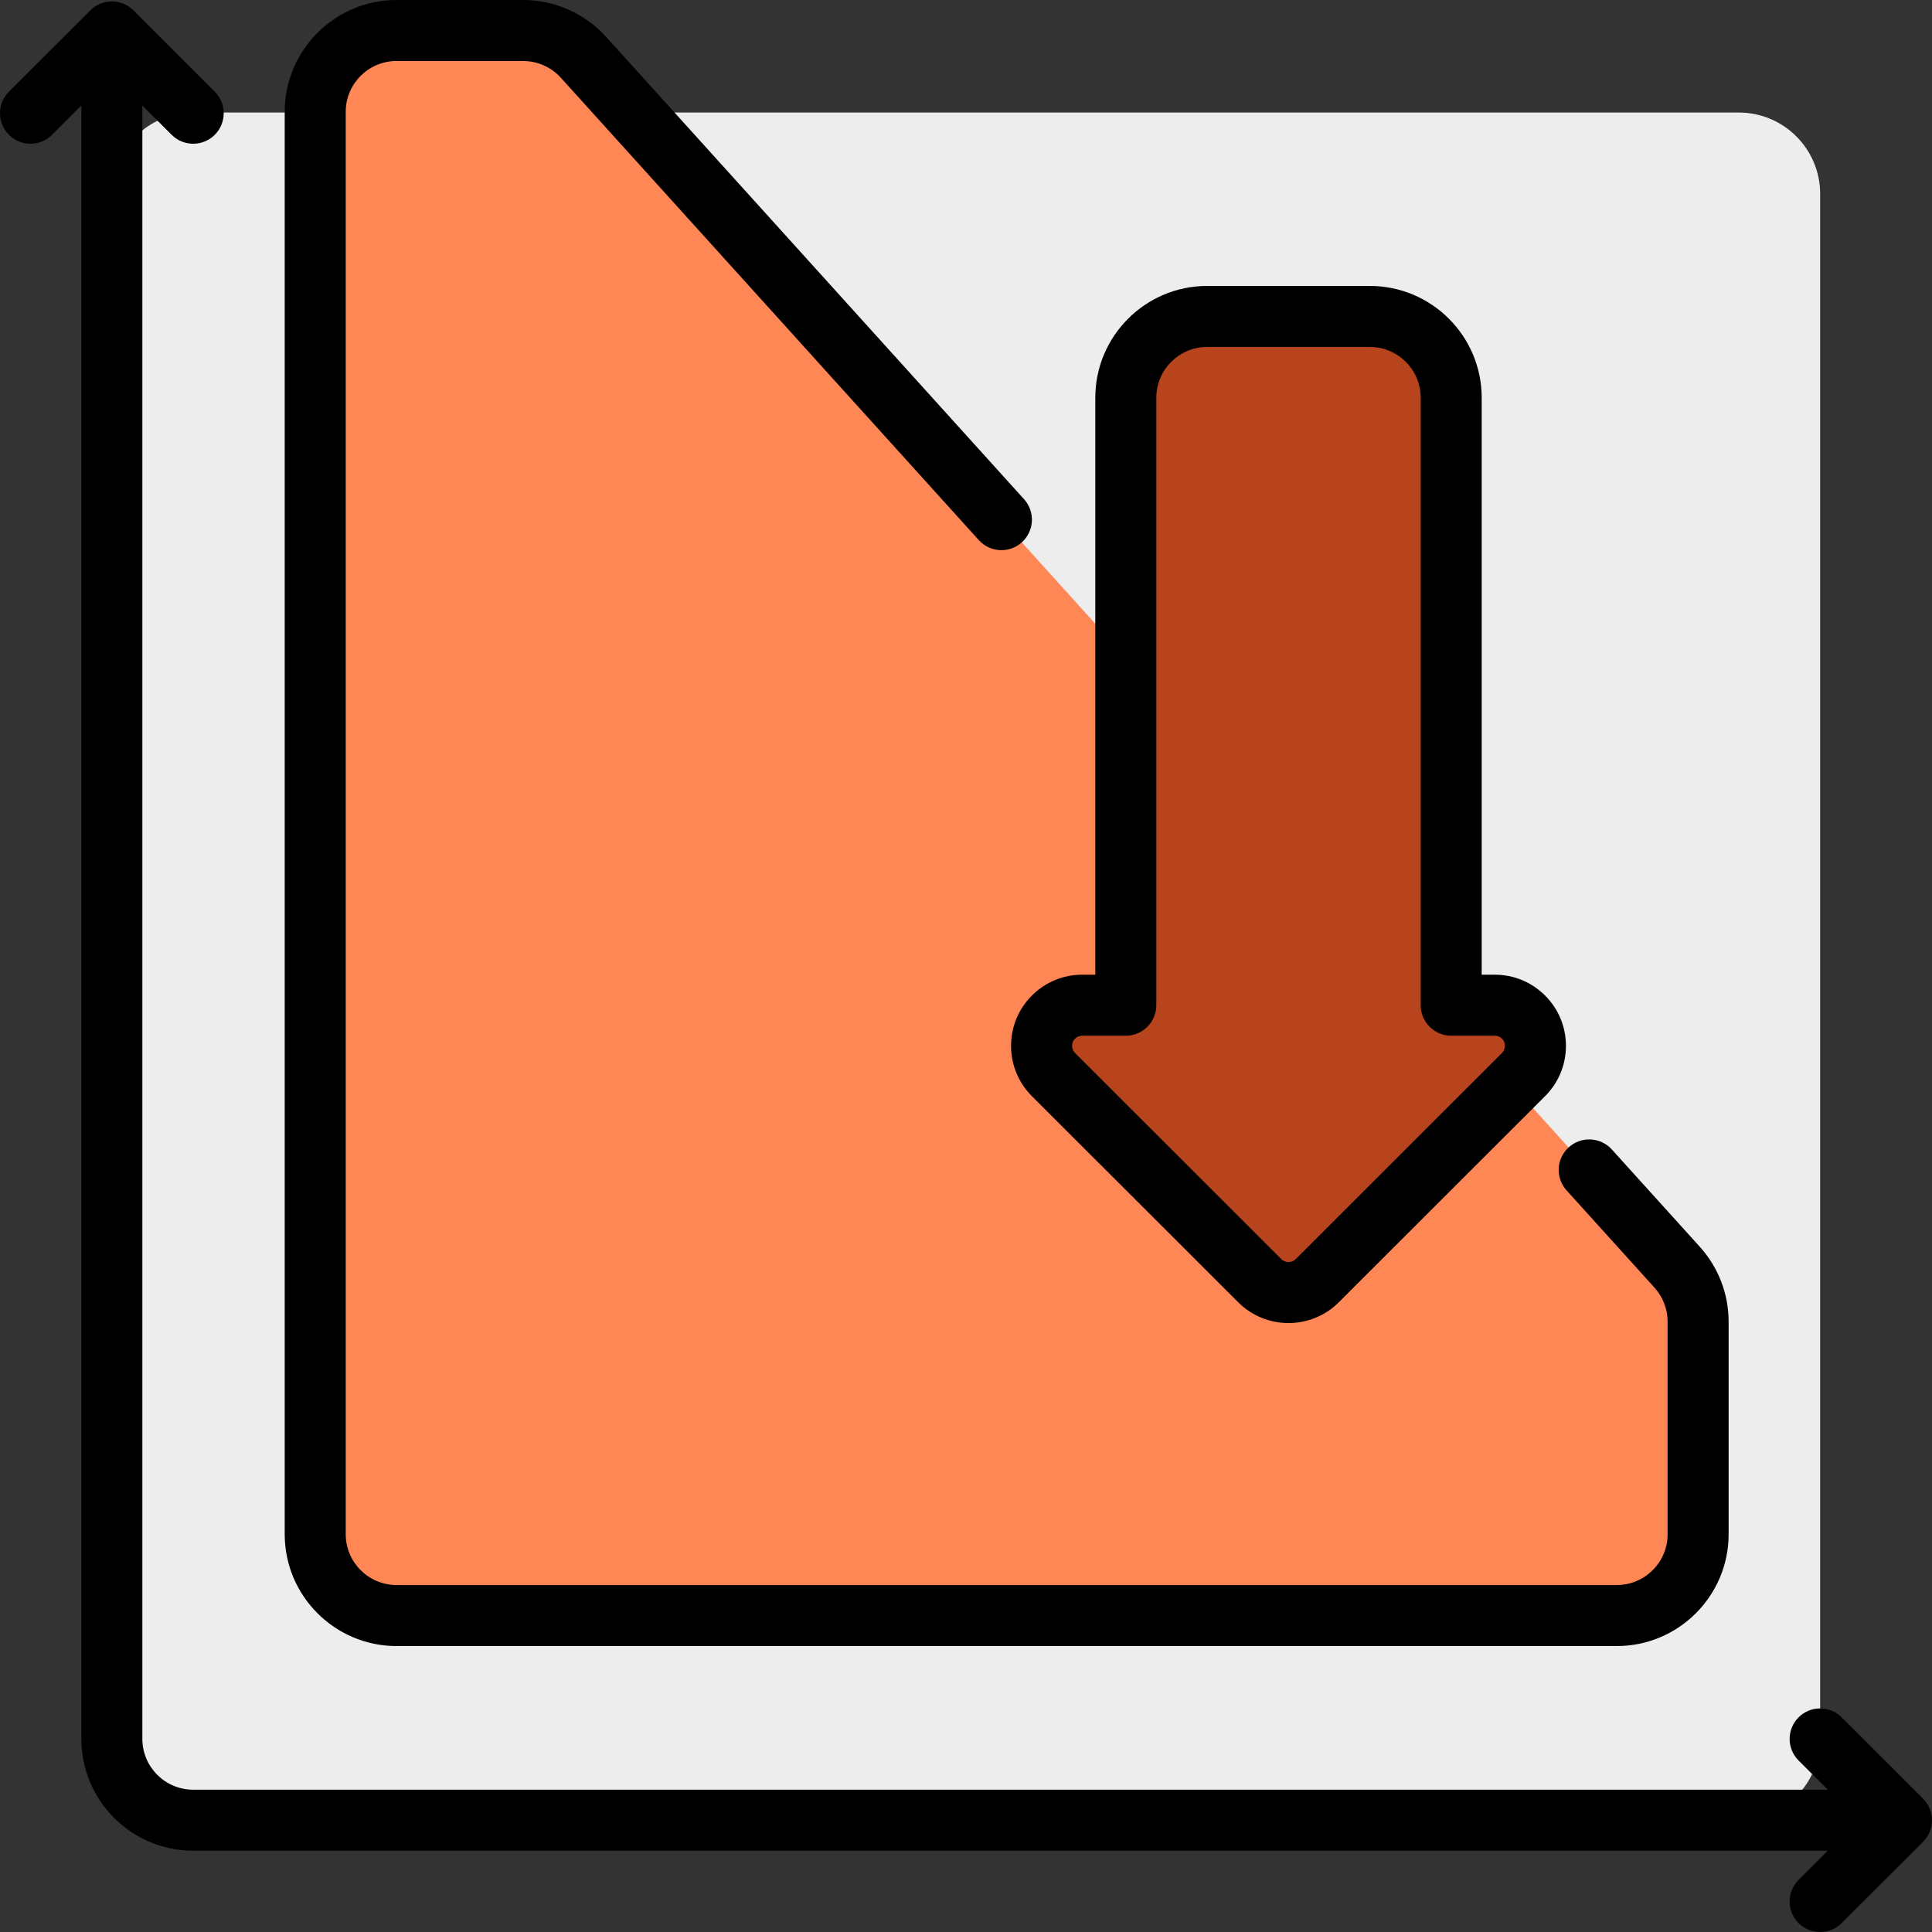
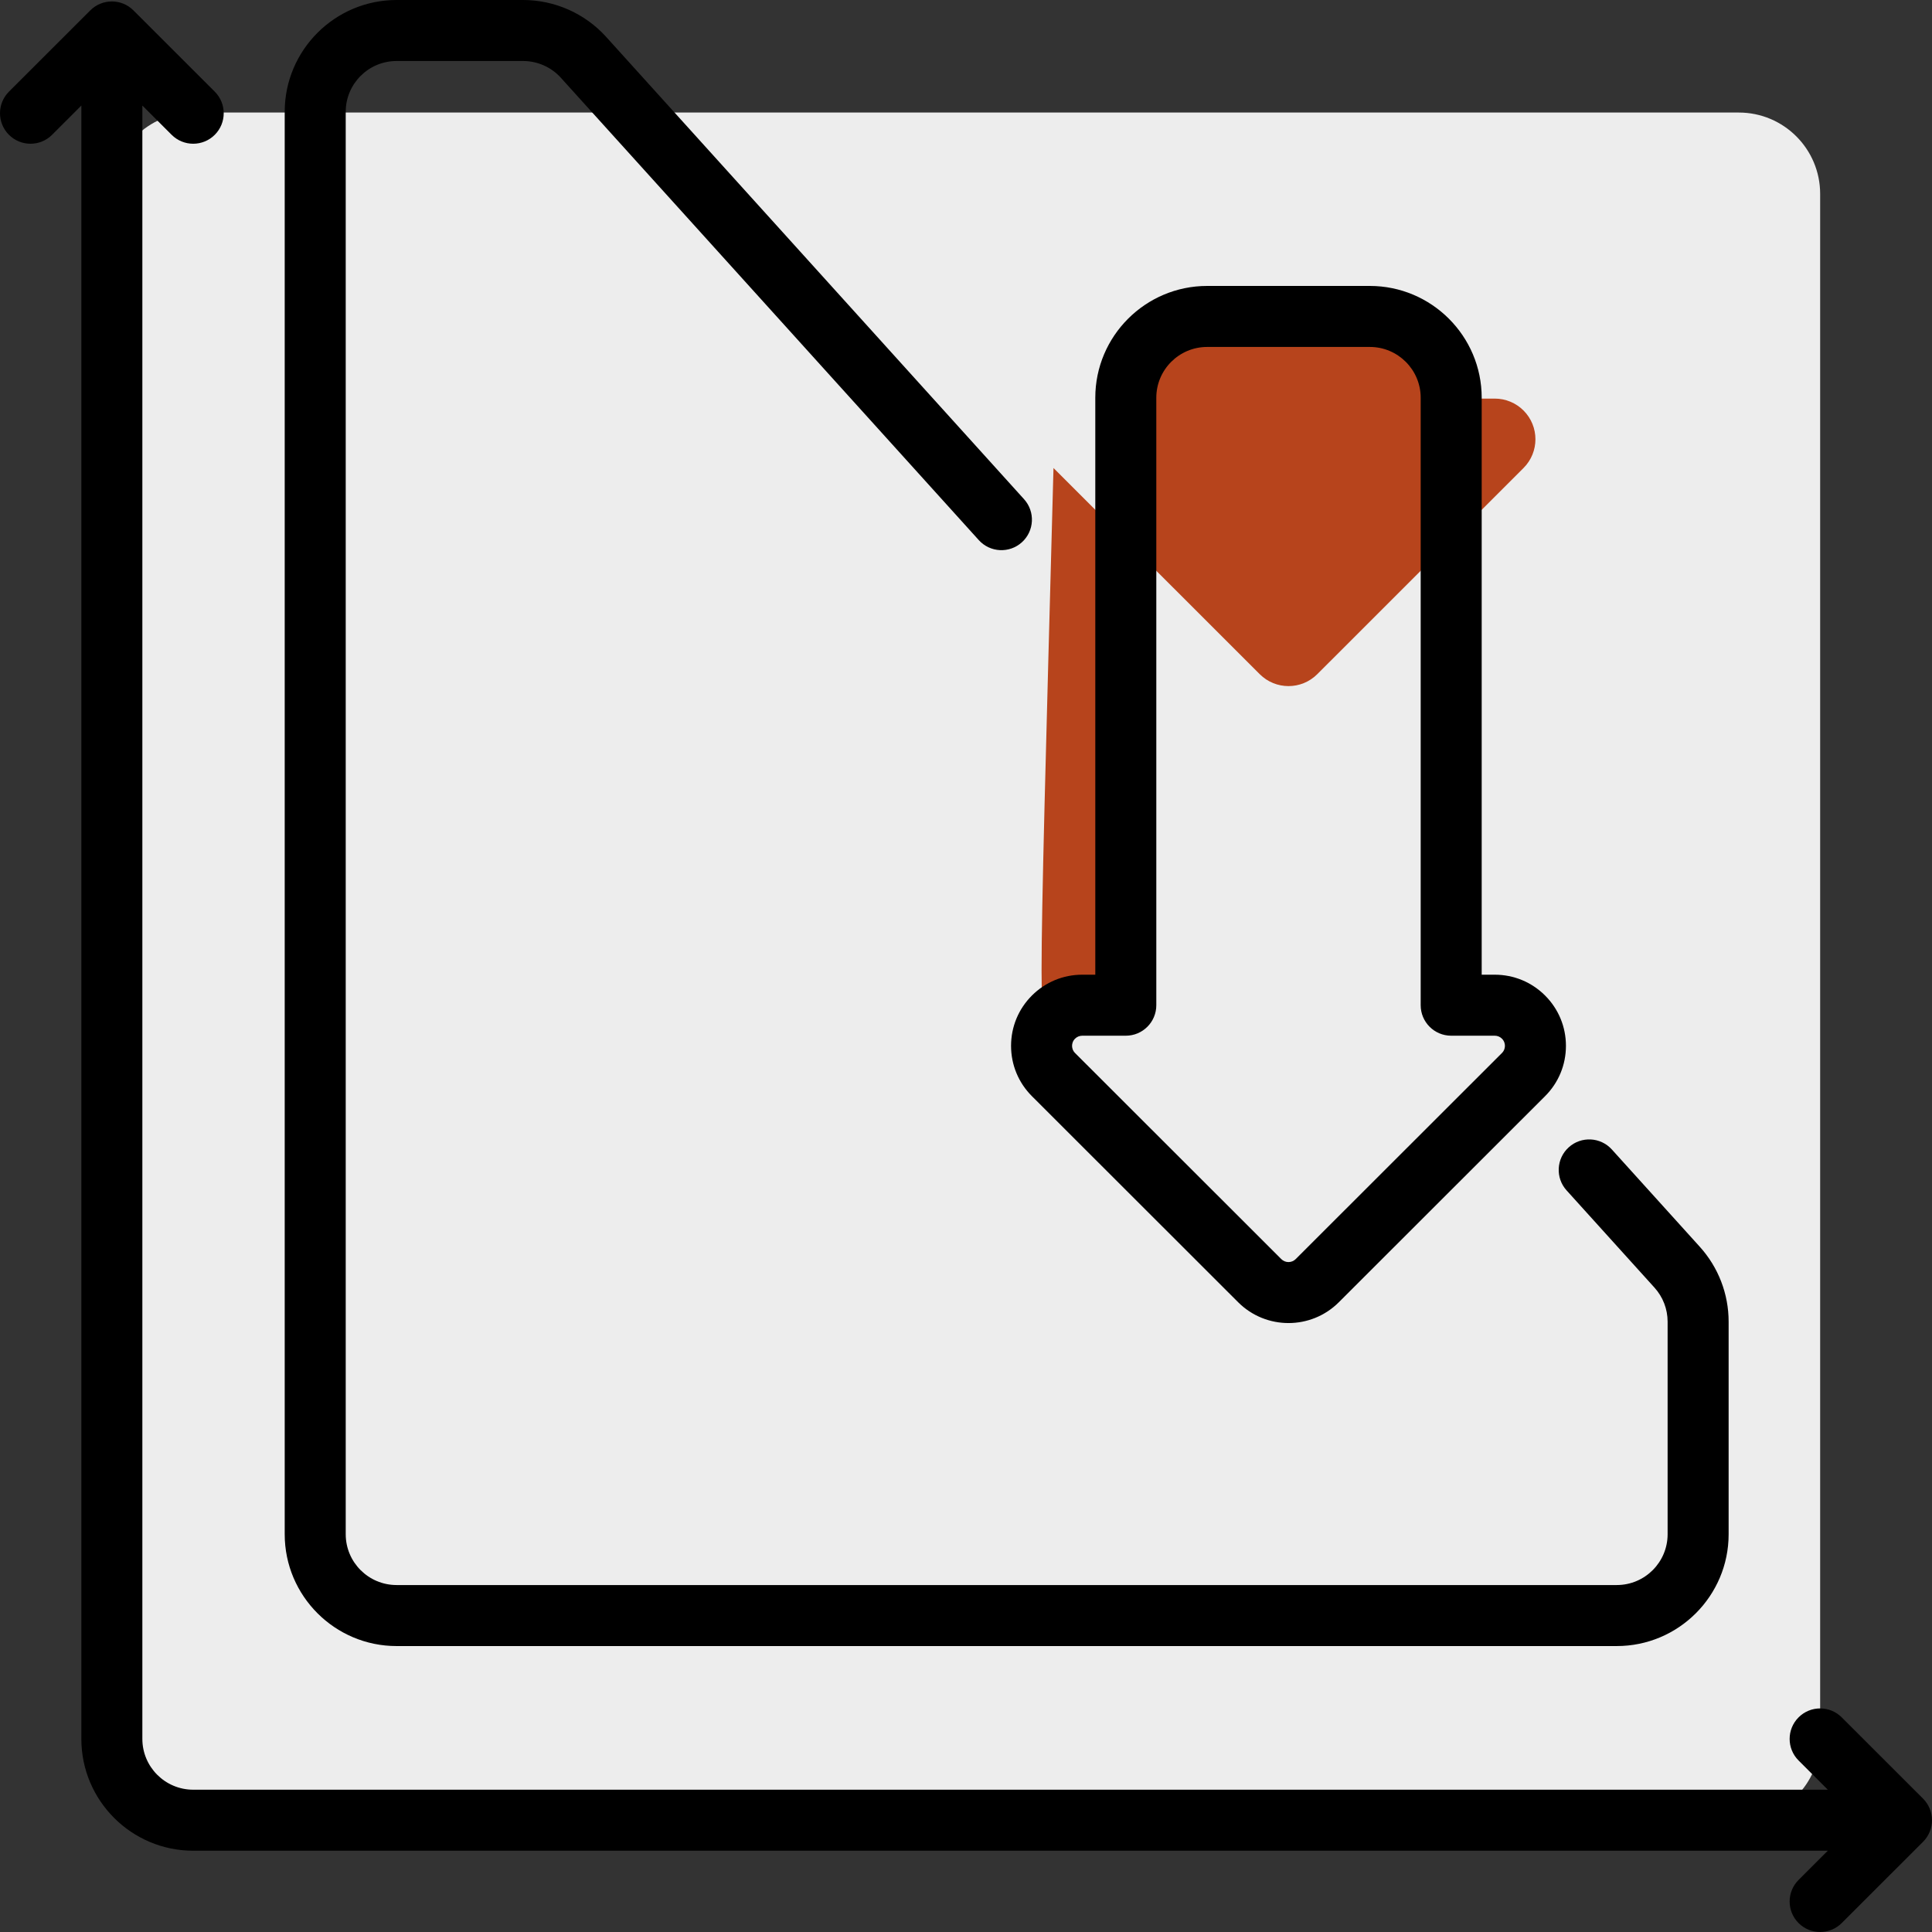
<svg xmlns="http://www.w3.org/2000/svg" height="800px" width="800px" version="1.1" id="Layer_1" viewBox="0 0 512 512" xml:space="preserve">
  <rect x="0" y="0" width="512" height="512" fill="#333333" stroke="none" />
  <path style="fill:#EDEDED;" d="M460.8,482.366H51.2c-11.906,0-21.558-9.651-21.558-21.558V51.383  c0-11.906,9.651-21.558,21.558-21.558h409.6c11.906,0,21.558,9.651,21.558,21.558v409.425  C482.358,472.714,472.706,482.366,460.8,482.366z" />
-   <path style="fill:#FF8655;" d="M450.021,350.393v56.358c0,11.901-9.651,21.549-21.558,21.549H105.095  c-11.906,0-21.558-9.648-21.558-21.549V29.633c0-11.901,9.651-21.549,21.558-21.549h33.538c6.098,0,11.911,2.582,15.998,7.105  l289.831,320.76C448.04,339.91,450.021,345.057,450.021,350.393z" />
-   <path style="fill:#B7441C;" d="M279.183,269.644c2.021-2.021,4.763-3.156,7.622-3.156h11.545V105.632  c0-11.901,9.651-21.549,21.558-21.549h43.116c11.906,0,21.558,9.648,21.558,21.549v160.856h11.544c2.859,0,5.601,1.135,7.622,3.156  c4.209,4.208,4.209,11.03,0,15.238l-54.661,54.64c-4.209,4.208-11.034,4.208-15.244,0l-54.661-54.64  C274.974,280.673,274.974,273.851,279.183,269.644z" />
+   <path style="fill:#B7441C;" d="M279.183,269.644c2.021-2.021,4.763-3.156,7.622-3.156h11.545V105.632  c0-11.901,9.651-21.549,21.558-21.549h43.116c11.906,0,21.558,9.648,21.558,21.549h11.544c2.859,0,5.601,1.135,7.622,3.156  c4.209,4.208,4.209,11.03,0,15.238l-54.661,54.64c-4.209,4.208-11.034,4.208-15.244,0l-54.661-54.64  C274.974,280.673,274.974,273.851,279.183,269.644z" />
  <path d="M273.468,290.494L273.468,290.494l54.661,54.618c3.678,3.673,8.507,5.51,13.337,5.51c4.828,0,9.659-1.838,13.335-5.51  l54.662-54.618c3.565-3.562,5.526-8.298,5.526-13.336c0-5.037-1.962-9.772-5.53-13.337c-3.564-3.558-8.298-5.517-13.334-5.517  h-3.461V105.402c0-16.335-13.298-29.625-29.642-29.625h-43.116c-16.344,0-29.642,13.289-29.642,29.625v152.903h-3.46  c-5.037,0-9.772,1.96-13.337,5.519c-3.564,3.562-5.526,8.298-5.526,13.335C267.942,282.196,269.905,286.931,273.468,290.494z   M284.897,275.261c0.501-0.501,1.196-0.788,1.909-0.788h11.544c4.466,0,8.084-3.618,8.084-8.084V105.402  c0-7.42,6.044-13.456,13.474-13.456h43.116c7.43,0,13.474,6.037,13.474,13.456v160.987c0,4.466,3.618,8.084,8.084,8.084h11.544  c0.721,0,1.4,0.281,1.908,0.788c0.686,0.684,0.787,1.482,0.787,1.897c0,0.416-0.102,1.214-0.786,1.898l-54.662,54.618  c-1.051,1.053-2.763,1.053-3.815,0l-54.661-54.618h0.001c-0.686-0.684-0.787-1.482-0.787-1.898  C284.11,276.743,284.213,275.945,284.897,275.261z M512,482.375c0,2.145-0.853,4.202-2.37,5.719l-21.558,21.541  c-1.578,1.577-3.647,2.365-5.714,2.365c-2.071,0-4.14-0.789-5.719-2.37c-3.156-3.158-3.154-8.277,0.005-11.432l7.745-7.738H51.2  c-16.345,0-29.642-13.289-29.642-29.625V27.974l-7.76,7.753c-3.158,3.155-8.277,3.156-11.432-0.005  c-3.156-3.158-3.154-8.277,0.004-11.432L23.928,2.749c3.157-3.154,8.272-3.154,11.429,0l21.558,21.541  c3.158,3.156,3.16,8.275,0.004,11.432c-3.155,3.159-8.274,3.16-11.432,0.005l-7.761-7.753v432.86c0,7.42,6.044,13.456,13.474,13.456  h433.189l-7.745-7.738c-3.159-3.156-3.161-8.275-0.005-11.432c3.157-3.16,8.276-3.161,11.432-0.005l21.558,21.541  C511.147,478.172,512,480.229,512,482.375z M75.452,406.598V29.625C75.452,13.289,88.749,0,105.095,0h33.538  c8.368,0,16.385,3.559,21.996,9.766l110.755,122.528c2.994,3.312,2.737,8.424-0.576,11.418c-3.311,2.993-8.424,2.736-11.418-0.576  L148.634,20.607c-2.55-2.821-6.196-4.439-10.001-4.439h-33.539c-7.43,0-13.474,6.037-13.474,13.456v376.972  c0,7.42,6.044,13.456,13.474,13.456h323.368c7.43,0,13.474-6.037,13.474-13.456v-56.335c0-3.338-1.234-6.54-3.473-9.018  l-23.302-25.779c-2.993-3.312-2.736-8.424,0.577-11.419c3.311-2.993,8.424-2.735,11.418,0.577l23.302,25.779  c4.93,5.455,7.647,12.508,7.647,19.86v56.336c0,16.335-13.298,29.625-29.642,29.625H105.095  C88.749,436.223,75.452,422.934,75.452,406.598z" />
</svg>